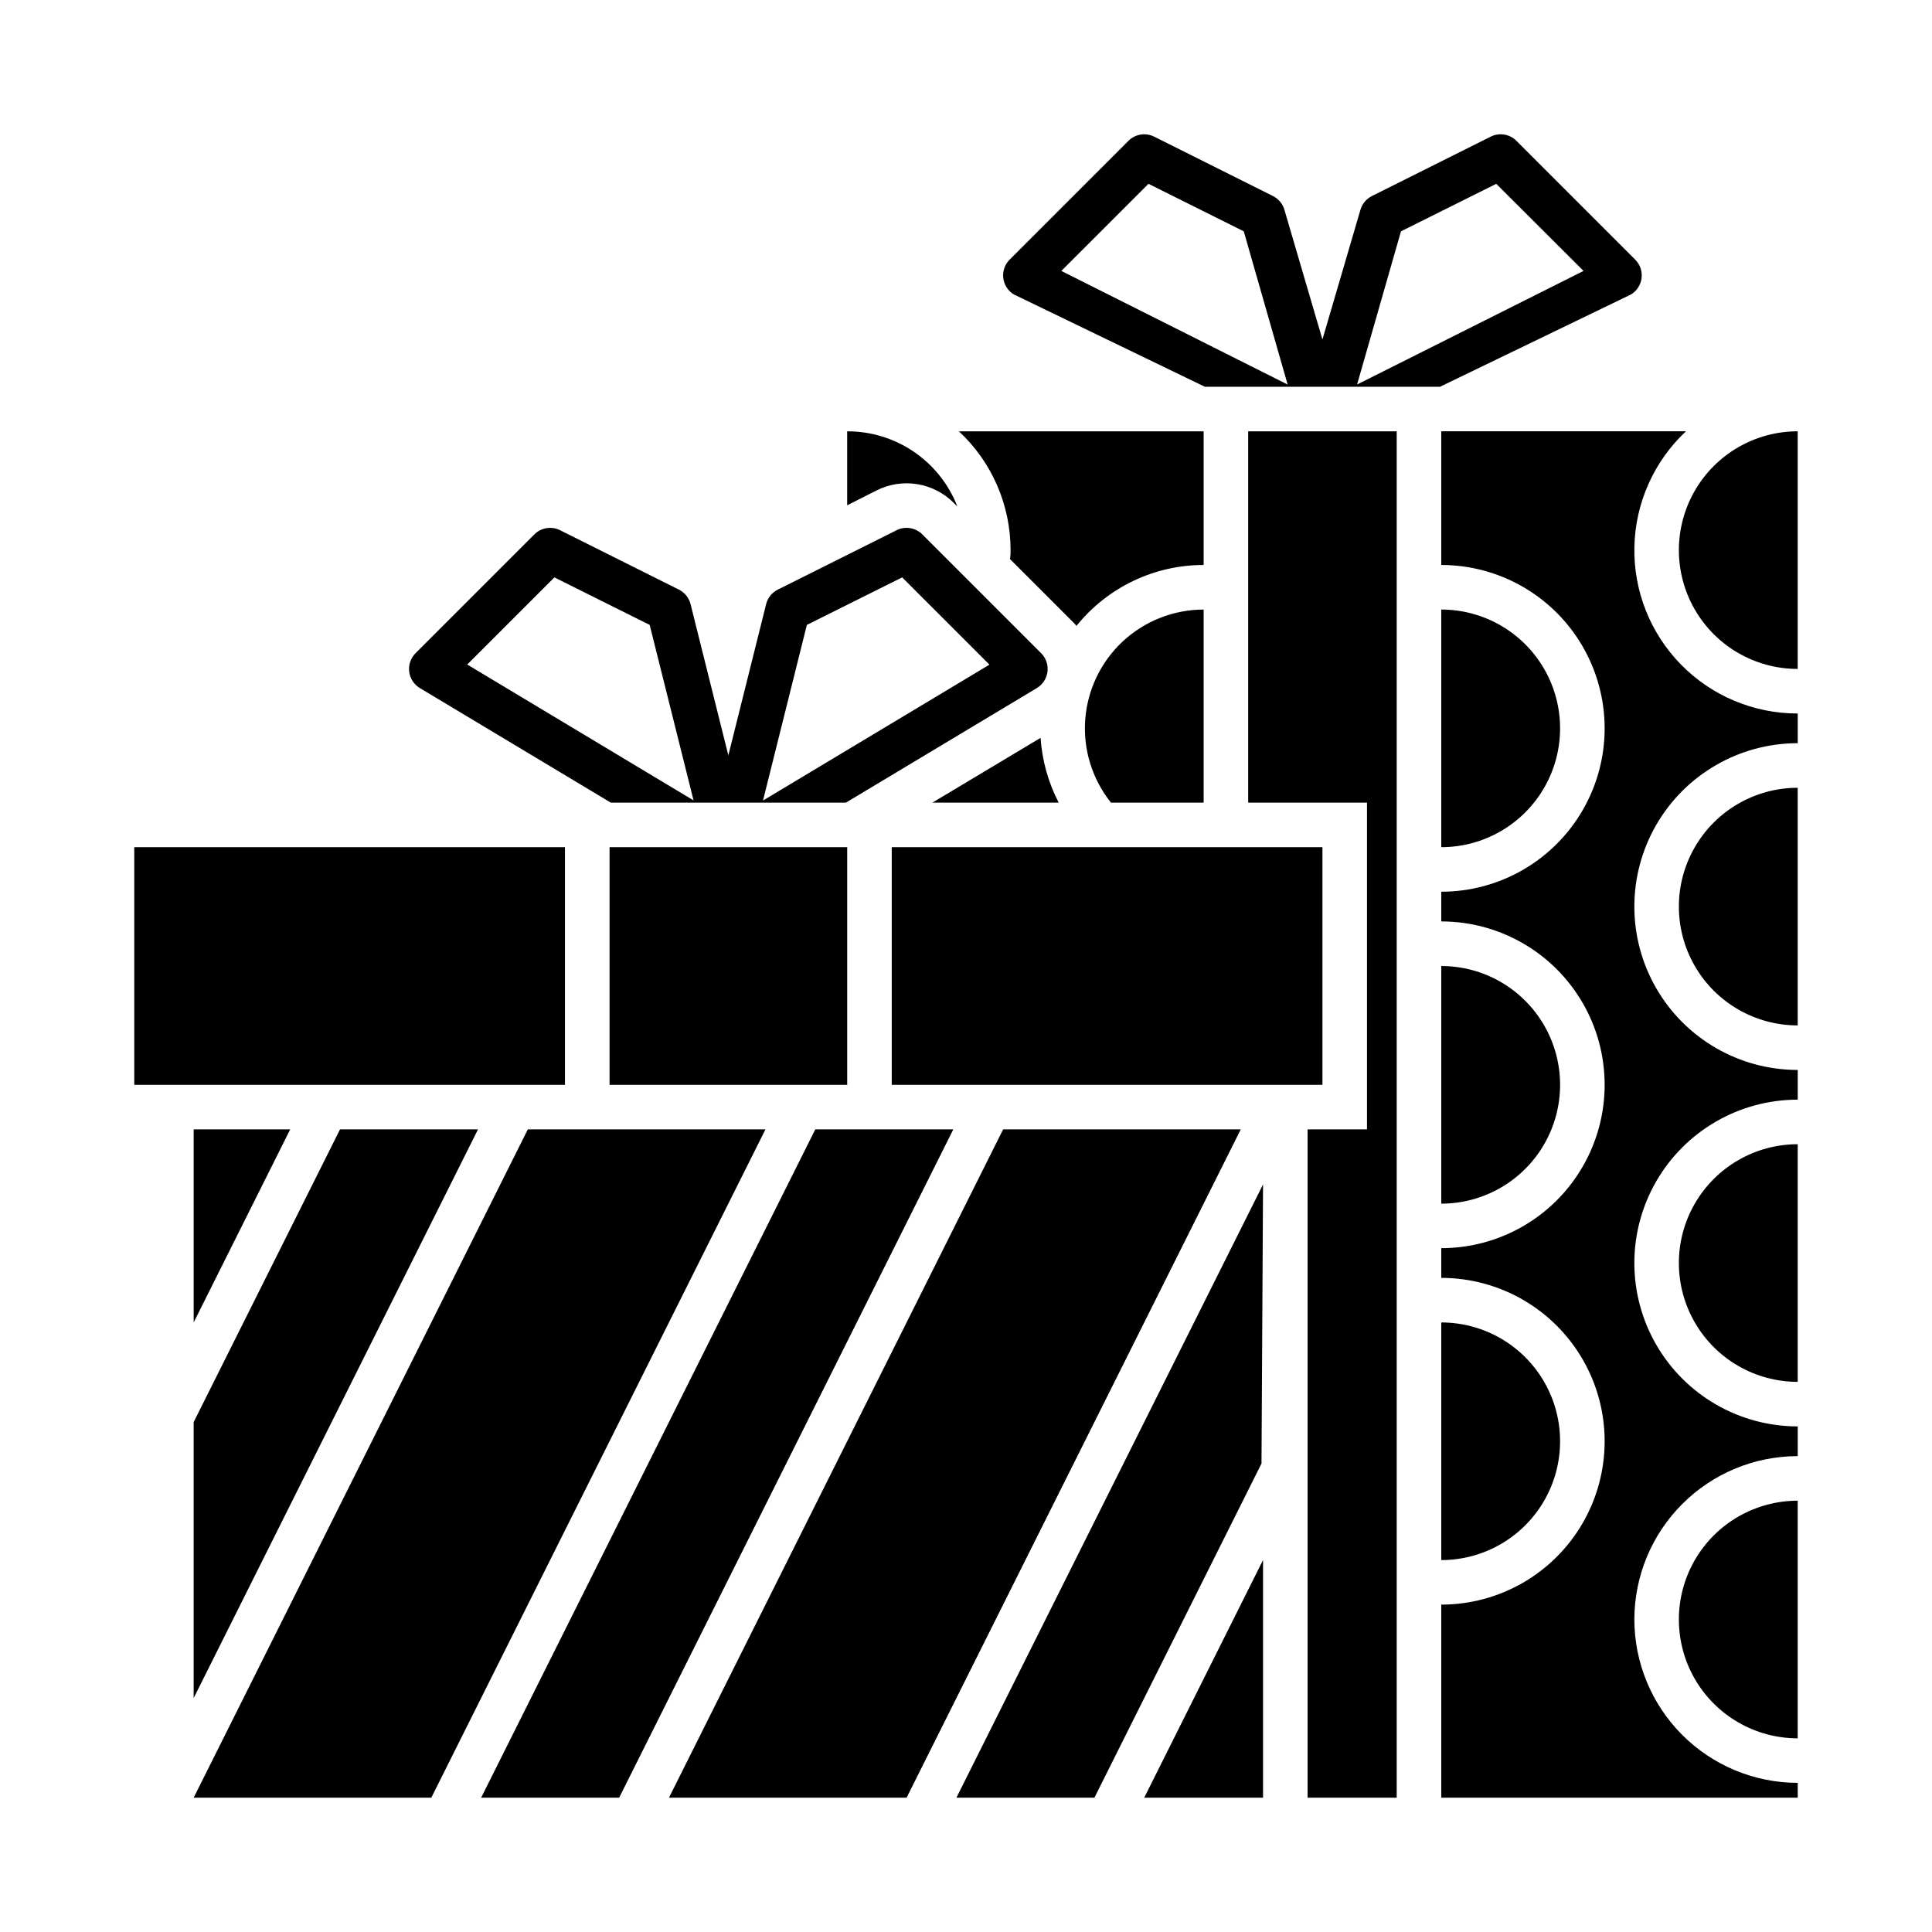
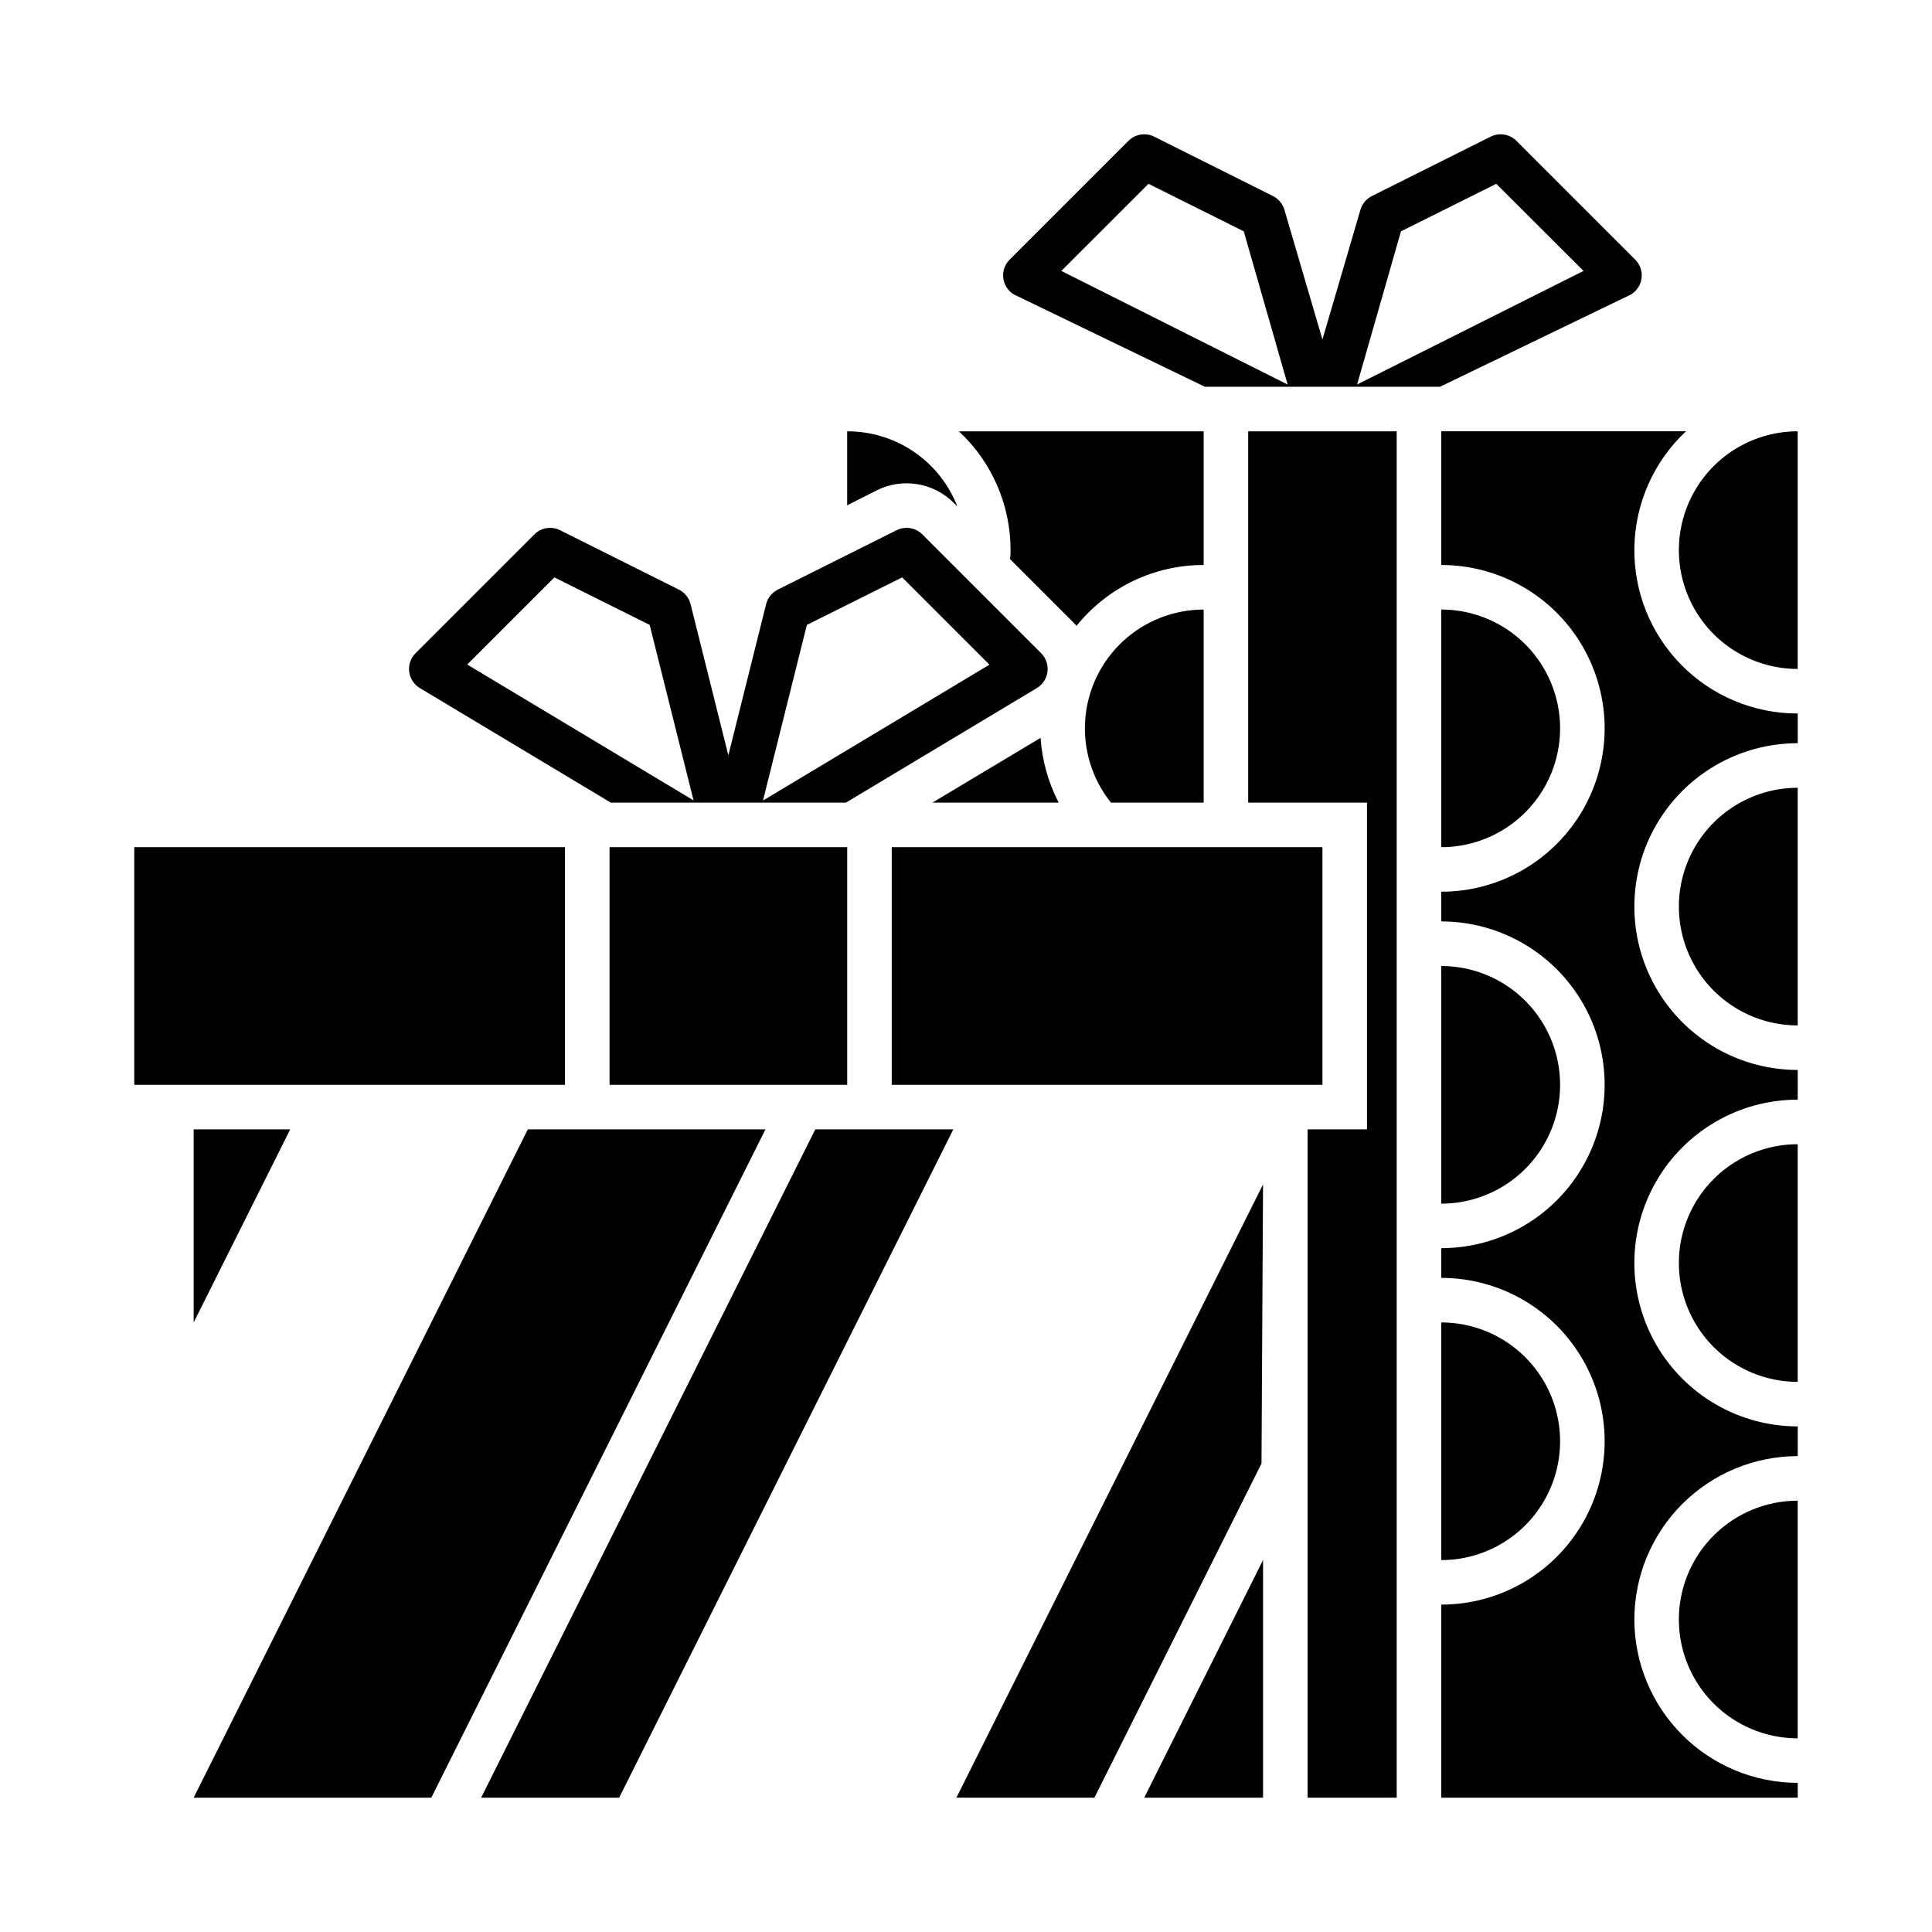
<svg xmlns="http://www.w3.org/2000/svg" fill="#000000" width="800px" height="800px" version="1.1" viewBox="144 144 512 512">
  <g>
    <path d="m412.7 222.04 50.602 24.457h62.316l50.602-24.457c1.555-0.938 2.594-2.535 2.816-4.34 0.223-1.805-0.398-3.609-1.684-4.894l-31.488-31.488c-1.793-1.797-4.539-2.242-6.809-1.109l-31.488 15.742v0.004c-1.543 0.77-2.672 2.176-3.094 3.848l-10.016 34.164-10.012-34.164c-0.422-1.672-1.551-3.078-3.094-3.848l-31.488-15.742v-0.004c-2.273-1.133-5.016-0.684-6.809 1.109l-31.488 31.488c-1.285 1.285-1.906 3.09-1.684 4.894 0.219 1.805 1.262 3.402 2.816 4.34zm102.57-16.734 25.254-12.594 23.125 23.086-60.008 30.102zm-66.914-12.594 25.254 12.594 11.629 40.605-59.977-30.113z" />
    <path d="m620.41 258.3c-11.25 0-21.645 6.004-27.27 15.746s-5.625 21.746 0 31.488c5.625 9.742 16.02 15.742 27.27 15.742z" />
    <path d="m462.98 305.54v51.168h-24.562c-4.969-6.207-7.406-14.059-6.824-21.988 0.582-7.926 4.141-15.34 9.961-20.754 5.824-5.41 13.477-8.422 21.426-8.426z" />
    <path d="m525.95 368.51c11.25 0 21.645-6.004 27.27-15.746s5.625-21.746 0-31.488c-5.625-9.742-16.02-15.742-27.27-15.742z" />
    <path d="m419.76 339.54c0.406 5.988 2.039 11.828 4.801 17.16h-33.457z" />
    <path d="m462.98 258.3v35.426c-13.098-0.008-25.492 5.93-33.695 16.137-0.32-0.387-0.66-0.754-1.023-1.102l-16.609-16.609c0.133-0.781 0.184-1.57 0.156-2.363 0.012-11.941-4.949-23.352-13.695-31.488z" />
    <path d="m397.71 278.22-0.945-0.945c-2.629-2.637-6.019-4.375-9.695-4.969s-7.445-0.012-10.77 1.664l-7.793 3.938v-19.605c6.309-0.016 12.477 1.875 17.691 5.43 5.211 3.555 9.227 8.605 11.512 14.488z" />
    <path d="m346.86 443.29-88.562 177.12h-62.977l88.562-177.12z" />
-     <path d="m472.82 443.29-88.562 177.12h-62.977l88.562-177.12z" />
    <path d="m447.23 620.41 31.488-62.977v62.977z" />
    <path d="m397.46 620.41h36.57l44.281-88.559 0.41-73.965z" />
-     <path d="m396.64 443.29h-36.574l-88.559 177.12h36.574z" />
-     <path d="m270.68 443.29h-36.57l-38.789 77.582v73.137z" />
+     <path d="m396.64 443.29h-36.574l-88.559 177.12h36.574" />
    <path d="m220.91 443.29-25.586 51.168v-51.168z" />
    <path d="m620.41 352.77c-11.25 0-21.645 6.004-27.27 15.746-5.625 9.742-5.625 21.746 0 31.488s16.02 15.742 27.27 15.742z" />
    <path d="m525.95 462.98c11.25 0 21.645-6.004 27.27-15.746 5.625-9.742 5.625-21.746 0-31.488-5.625-9.742-16.02-15.742-27.27-15.742z" />
    <path d="m525.95 557.44c11.25 0 21.645-6 27.27-15.742 5.625-9.742 5.625-21.746 0-31.488-5.625-9.742-16.02-15.746-27.27-15.746z" />
    <path d="m620.41 541.7c-11.25 0-21.645 6-27.27 15.742s-5.625 21.746 0 31.488c5.625 9.742 16.02 15.746 27.27 15.746z" />
    <path d="m577.12 573.18c0.016-11.48 4.578-22.484 12.695-30.602 8.117-8.117 19.125-12.684 30.602-12.695v-7.871c-15.469 0-29.762-8.254-37.496-21.648-7.734-13.395-7.734-29.902 0-43.297 7.734-13.395 22.027-21.648 37.496-21.648v-7.871c-15.469 0-29.762-8.254-37.496-21.648-7.734-13.395-7.734-29.898 0-43.297 7.734-13.395 22.027-21.648 37.496-21.648v-7.871c-11.637 0.02-22.789-4.656-30.934-12.965-8.148-8.309-12.602-19.551-12.355-31.188 0.25-11.633 5.176-22.676 13.668-30.633h-64.844v35.426c15.469 0 29.762 8.25 37.496 21.648 7.734 13.395 7.734 29.898 0 43.297-7.734 13.395-22.027 21.648-37.496 21.648v7.871c15.469 0 29.762 8.25 37.496 21.648 7.734 13.395 7.734 29.898 0 43.293-7.734 13.398-22.027 21.648-37.496 21.648v7.875c15.469 0 29.762 8.25 37.496 21.648 7.734 13.395 7.734 29.898 0 43.293-7.734 13.398-22.027 21.648-37.496 21.648v51.168h94.465v-3.938 0.004c-11.477-0.016-22.484-4.578-30.602-12.695-8.117-8.117-12.68-19.125-12.695-30.602z" />
    <path d="m620.41 447.23c-11.25 0-21.645 6-27.27 15.746-5.625 9.742-5.625 21.742 0 31.484 5.625 9.746 16.02 15.746 27.27 15.746z" />
    <path d="m179.58 368.51h114.14v62.977h-114.14z" />
    <path d="m474.78 258.3v98.402h31.488v86.59h-15.742v177.12h23.617v-362.11z" />
    <path d="m380.32 368.51h114.14v62.977h-114.14z" />
    <path d="m305.54 368.51h62.977v62.977h-62.977z" />
    <path d="m255.26 326.34 50.602 30.363h62.316l50.602-30.363c1.559-0.938 2.598-2.535 2.816-4.34 0.223-1.805-0.398-3.609-1.684-4.894l-31.488-31.488c-1.793-1.797-4.535-2.246-6.809-1.109l-31.488 15.742v0.004c-1.543 0.766-2.676 2.172-3.094 3.848l-10.012 40.07-10.012-40.07h-0.004c-0.418-1.676-1.547-3.082-3.094-3.848l-31.488-15.742v-0.004c-2.269-1.133-5.012-0.684-6.809 1.109l-31.488 31.488c-1.285 1.285-1.906 3.09-1.684 4.894 0.223 1.805 1.262 3.402 2.816 4.34zm102.57-16.734 25.254-12.594 23.129 23.129-60.008 36.008zm-66.914-12.594 25.254 12.594 11.629 46.508-59.977-36.008z" />
  </g>
</svg>